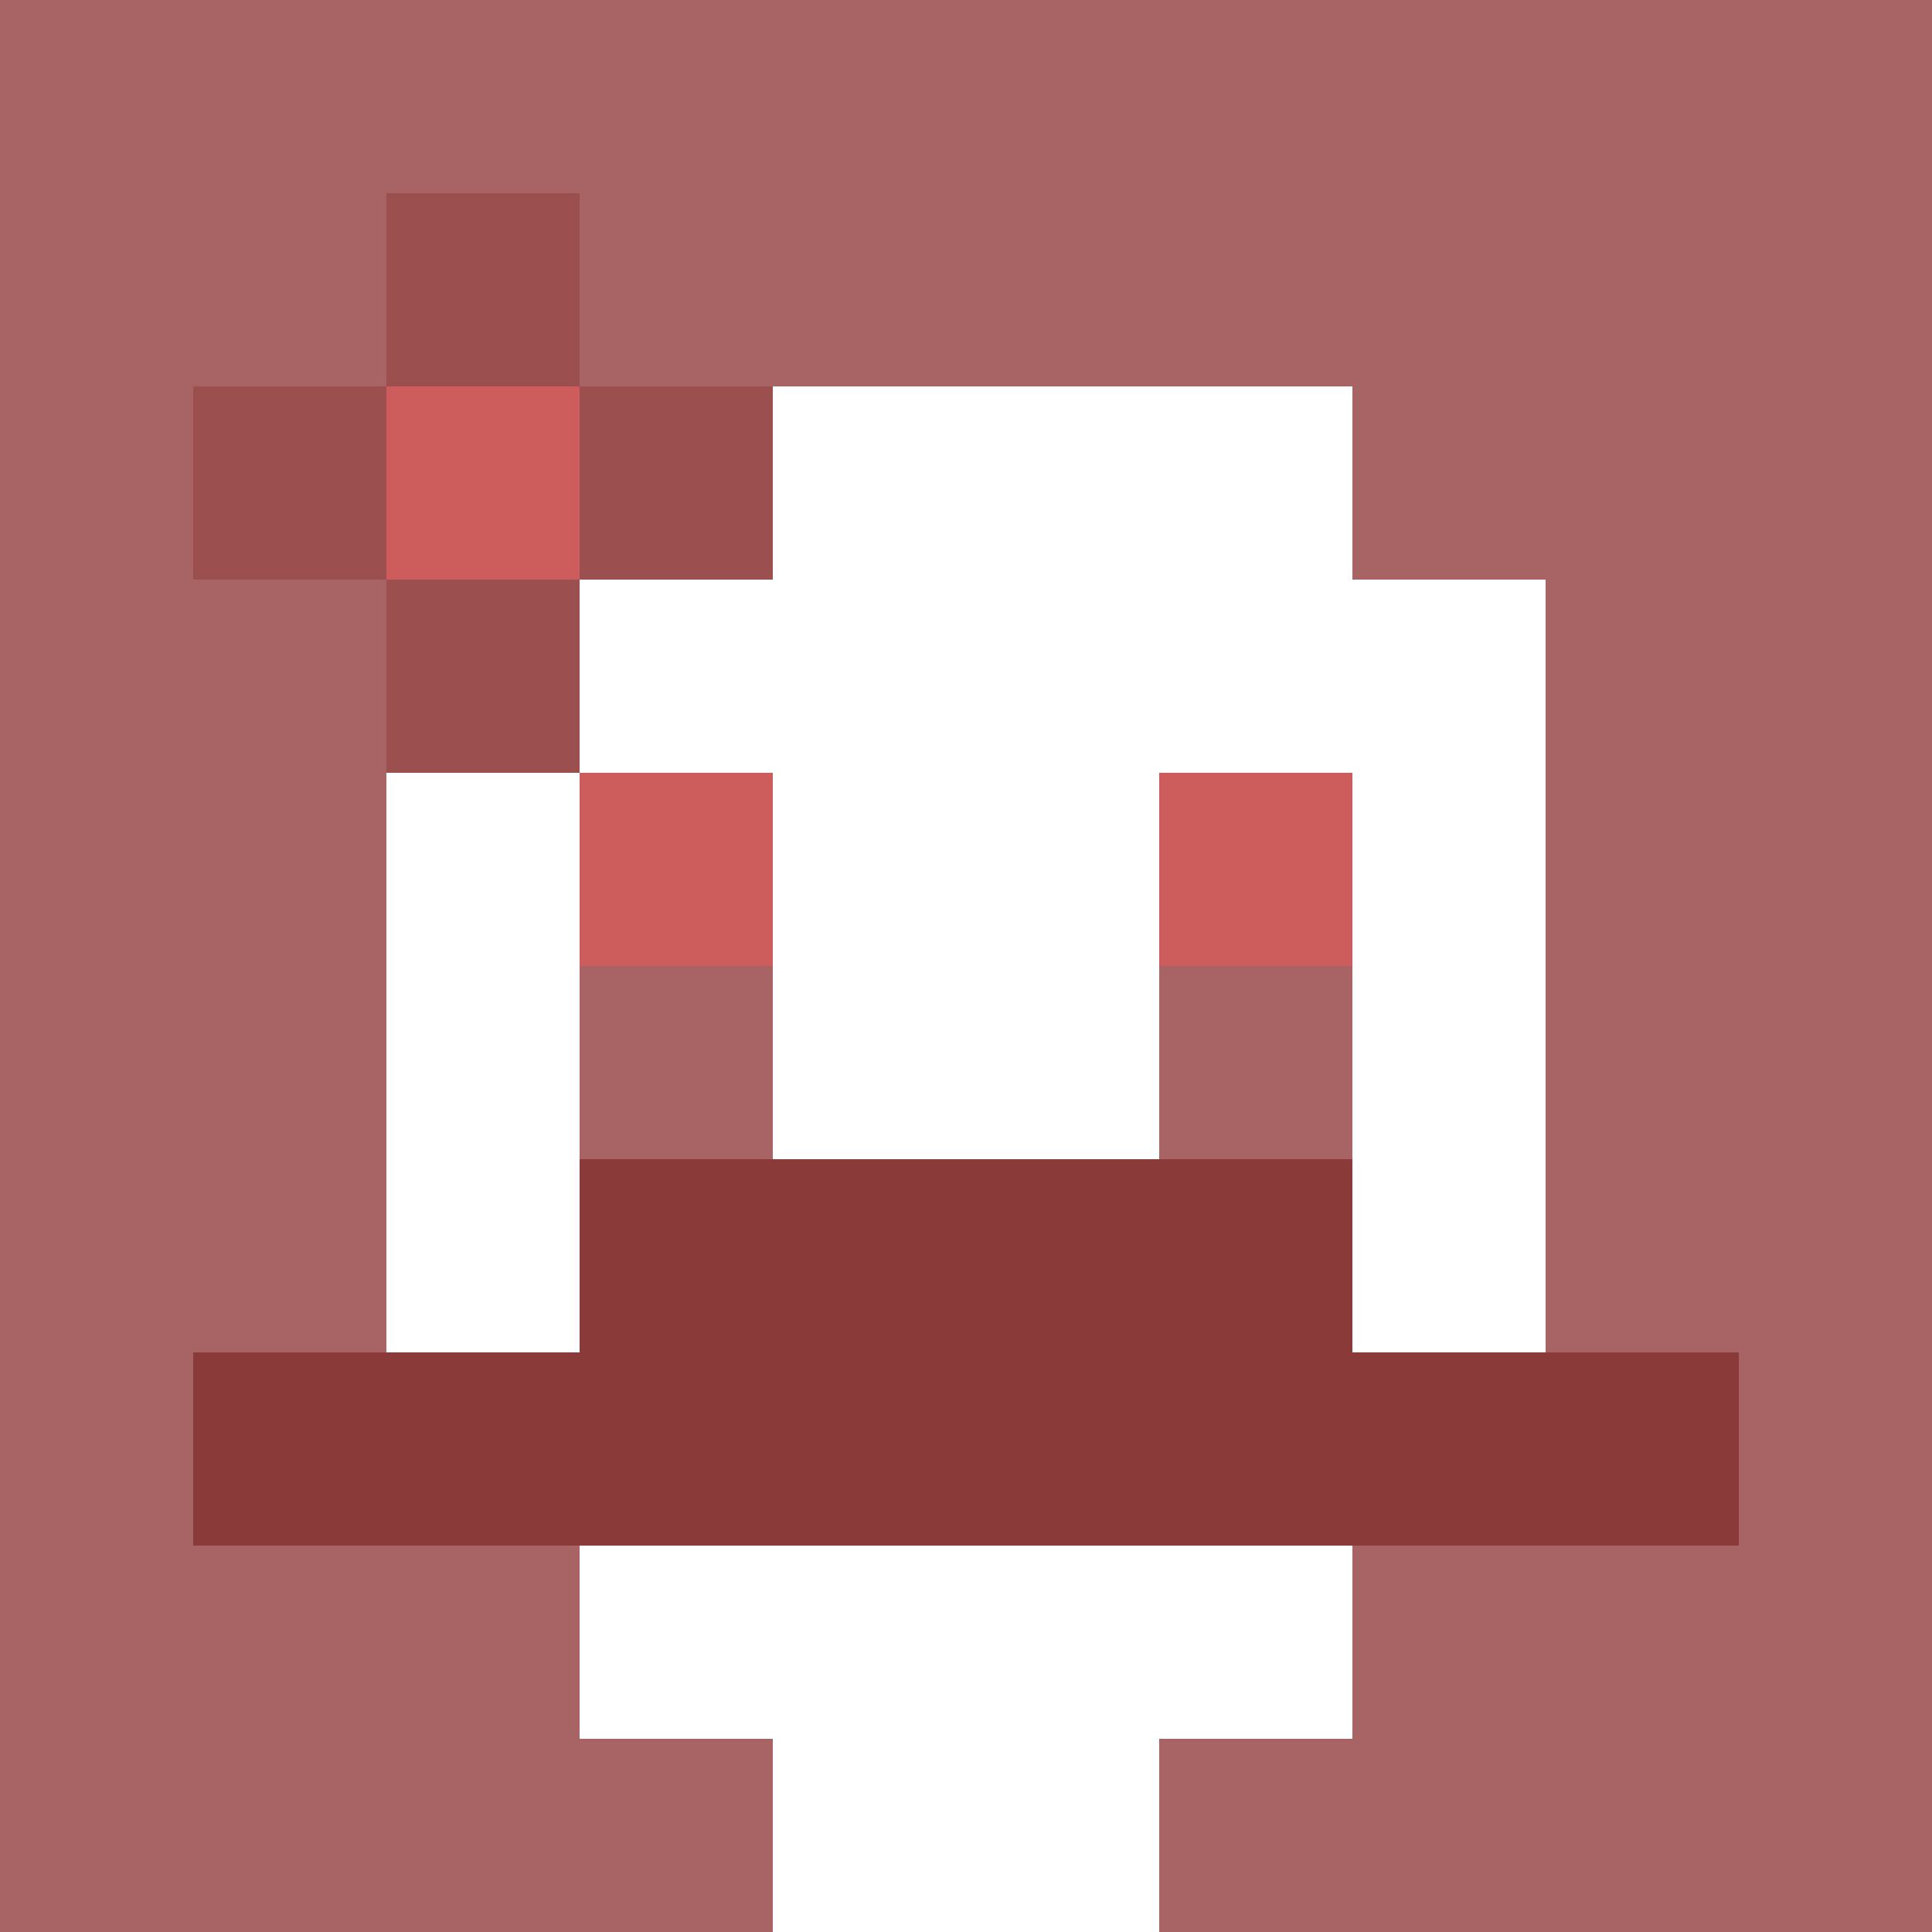
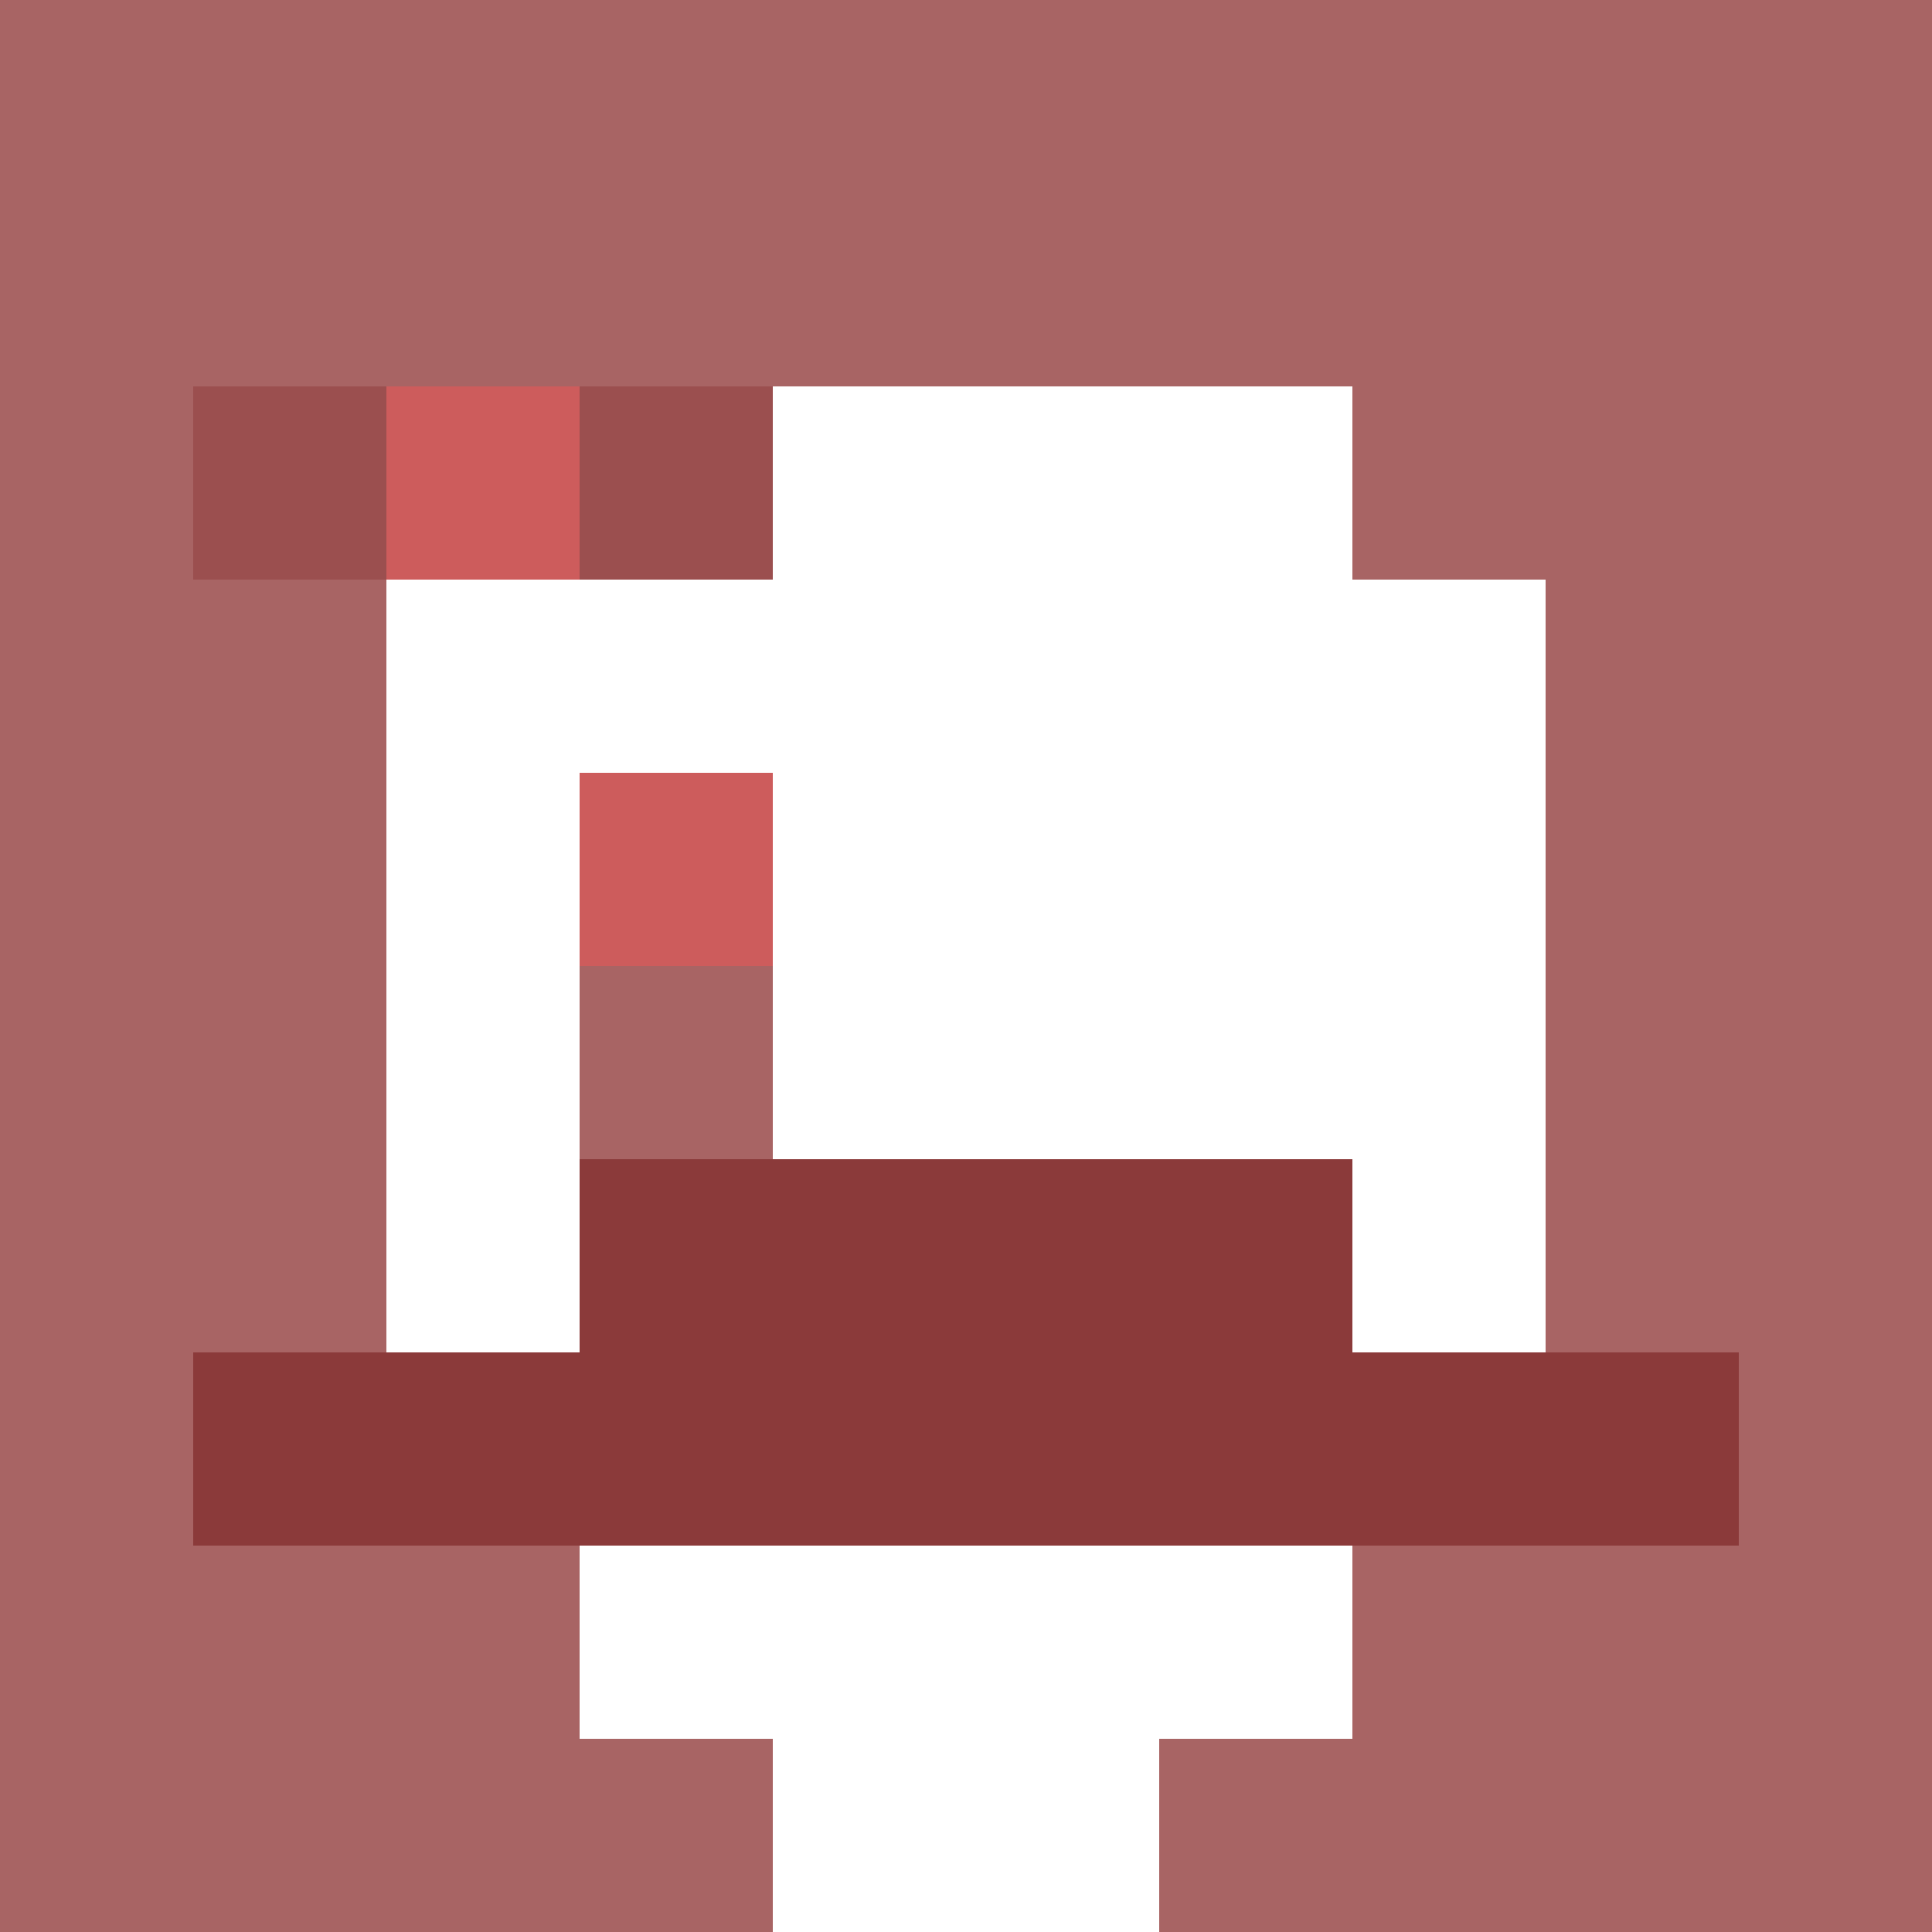
<svg xmlns="http://www.w3.org/2000/svg" version="1.1" width="600" height="600" viewBox="0 0 123 123">
  <title>'goose-pfp-flower' by Dmitri Cherniak</title>
  <desc>The Goose Is Loose (Red Edition)</desc>
-   <rect width="100%" height="100%" fill="#060404" />
  <g>
    <g id="0-0">
      <rect x="0" y="0" height="123" width="123" fill="#A86464" />
      <g>
        <rect id="0-0-3-2-4-7" x="36.9" y="24.6" width="49.2" height="86.1" fill="#FFFFFF" />
        <rect id="0-0-2-3-6-5" x="24.6" y="36.9" width="73.8" height="61.5" fill="#FFFFFF" />
        <rect id="0-0-4-8-2-2" x="49.2" y="98.4" width="24.6" height="24.6" fill="#FFFFFF" />
        <rect id="0-0-1-7-8-1" x="12.3" y="86.1" width="98.4" height="12.3" fill="#8B3A3A" />
        <rect id="0-0-3-6-4-2" x="36.9" y="73.8" width="49.2" height="24.6" fill="#8B3A3A" />
        <rect id="0-0-3-4-1-1" x="36.9" y="49.2" width="12.3" height="12.3" fill="#CD5C5C" />
-         <rect id="0-0-6-4-1-1" x="73.8" y="49.2" width="12.3" height="12.3" fill="#CD5C5C" />
        <rect id="0-0-3-5-1-1" x="36.9" y="61.5" width="12.3" height="12.3" fill="#A86464" />
-         <rect id="0-0-6-5-1-1" x="73.8" y="61.5" width="12.3" height="12.3" fill="#A86464" />
        <rect id="0-0-1-2-3-1" x="12.3" y="24.6" width="36.9" height="12.3" fill="#9B4F4F" />
-         <rect id="0-0-2-1-1-3" x="24.6" y="12.3" width="12.3" height="36.9" fill="#9B4F4F" />
        <rect id="0-0-2-2-1-1" x="24.6" y="24.6" width="12.3" height="12.3" fill="#CD5C5C" />
      </g>
    </g>
  </g>
</svg>